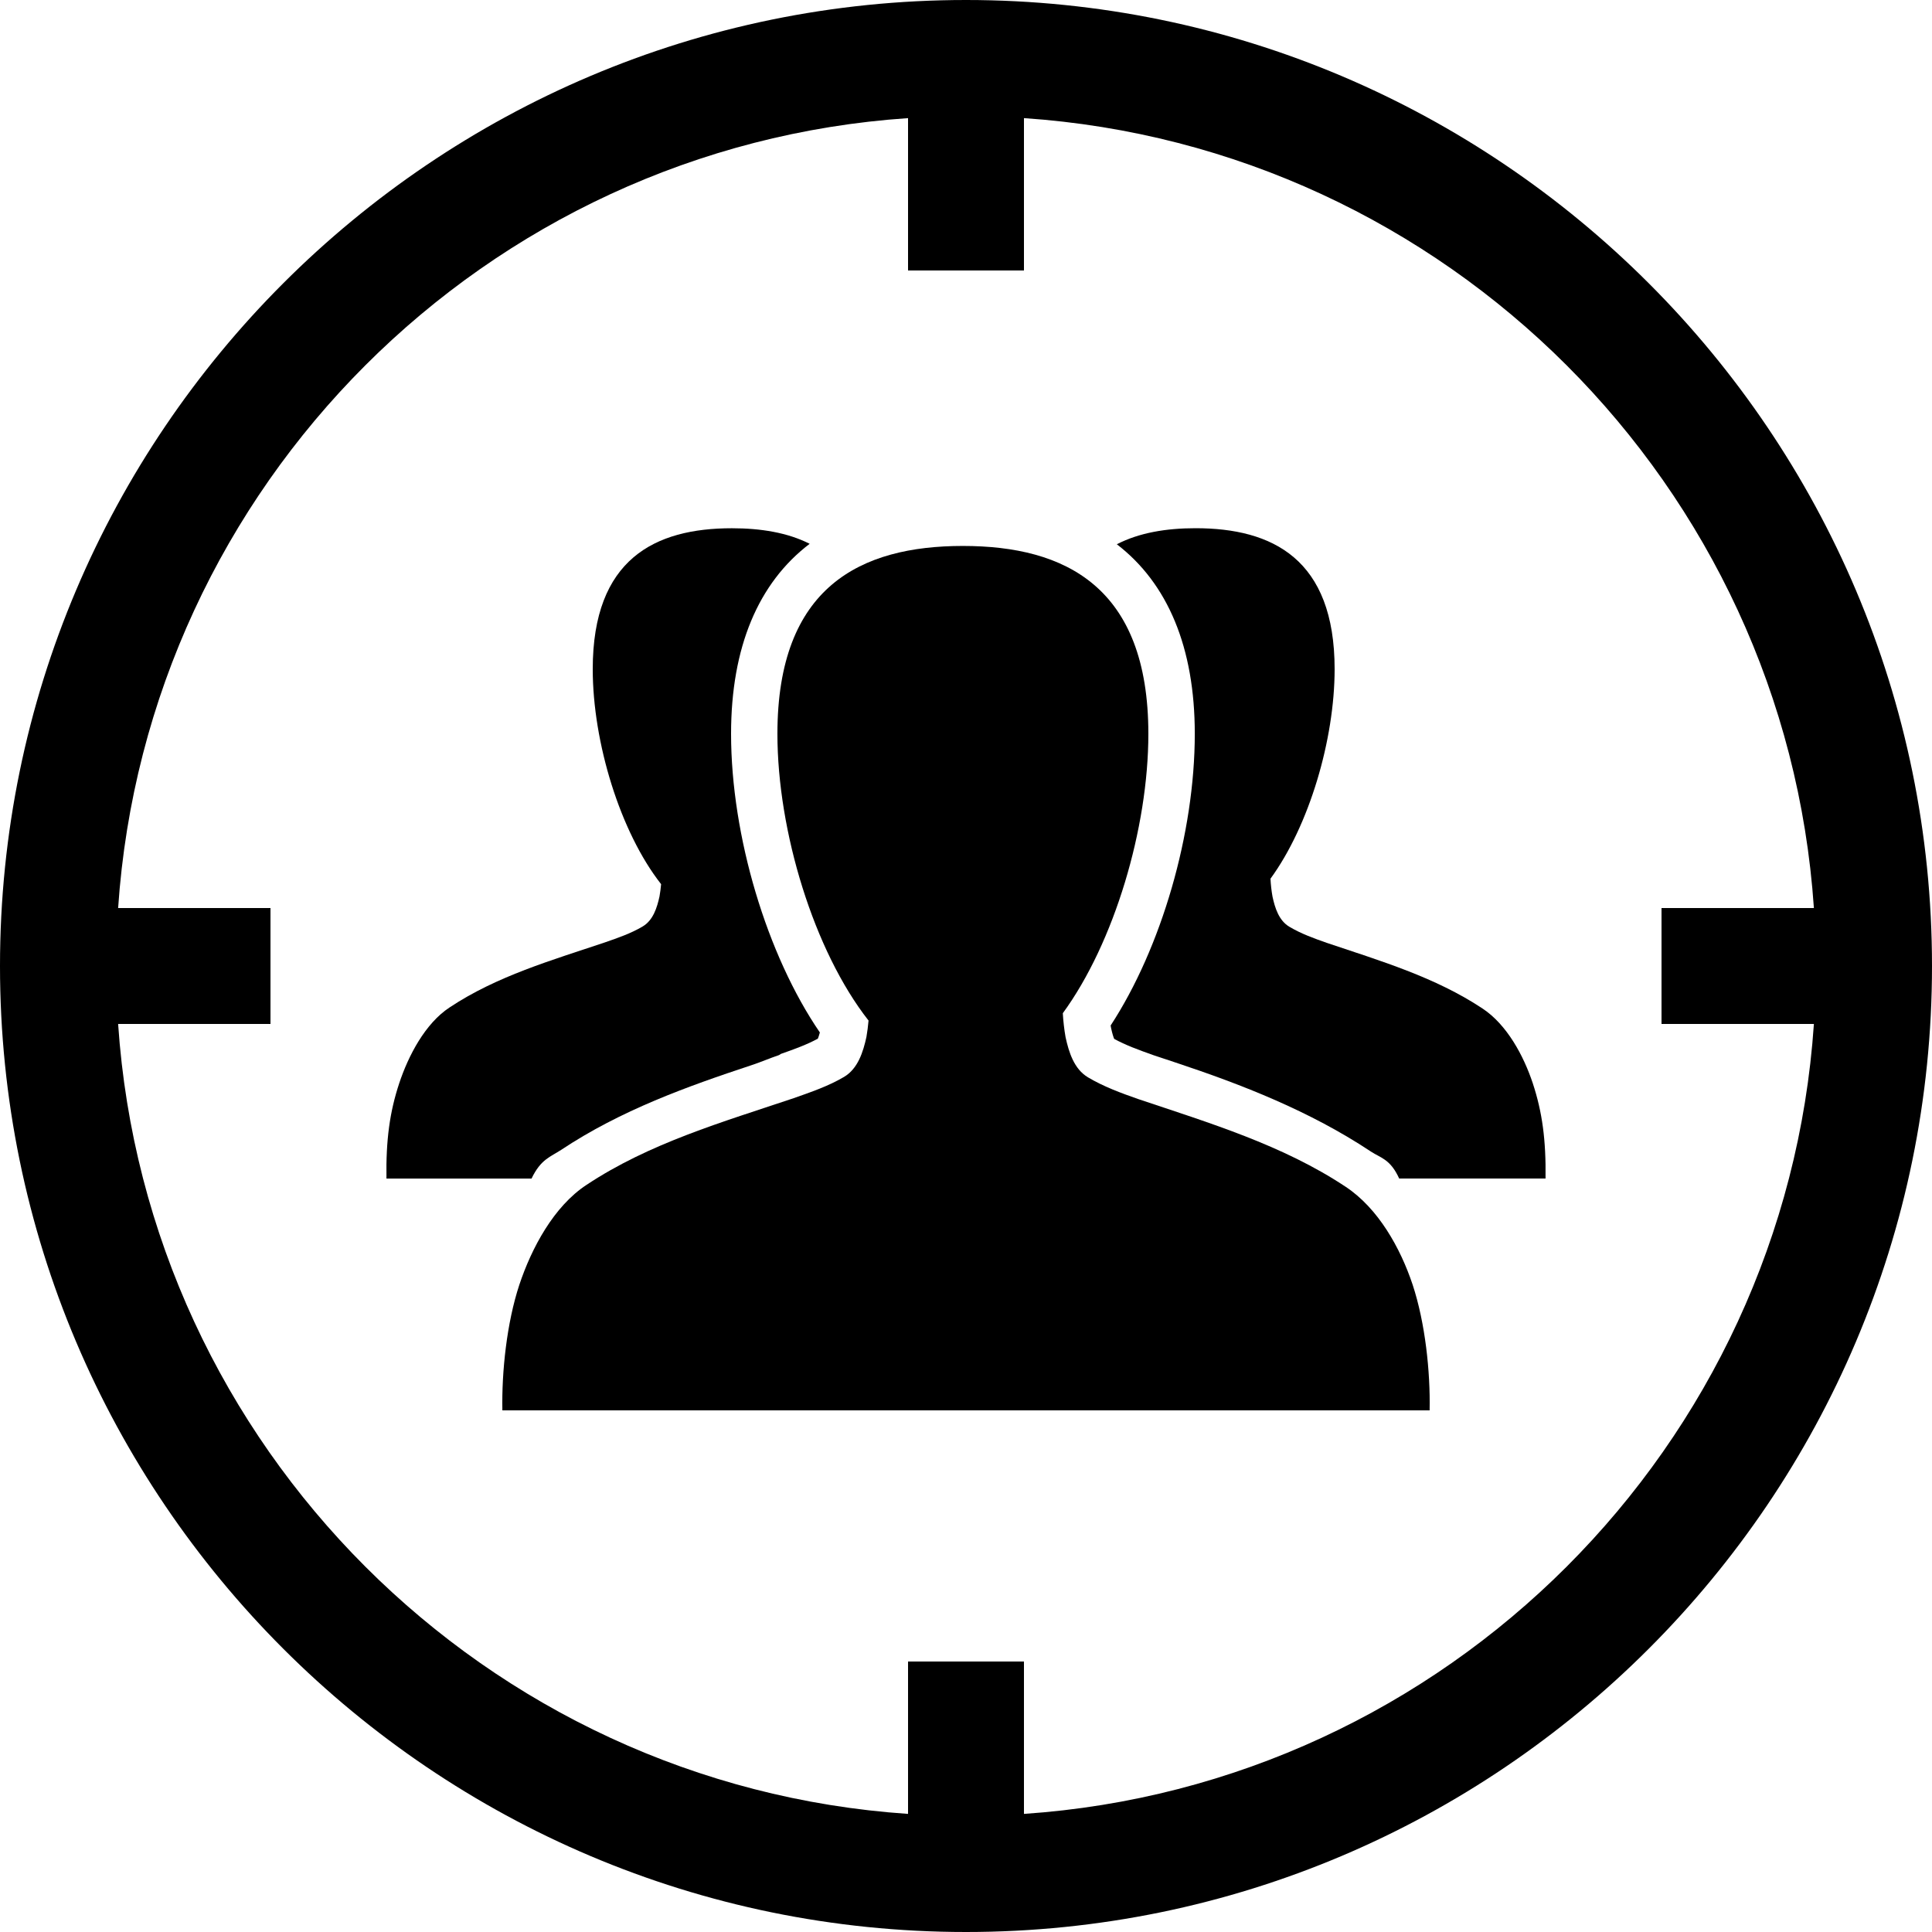
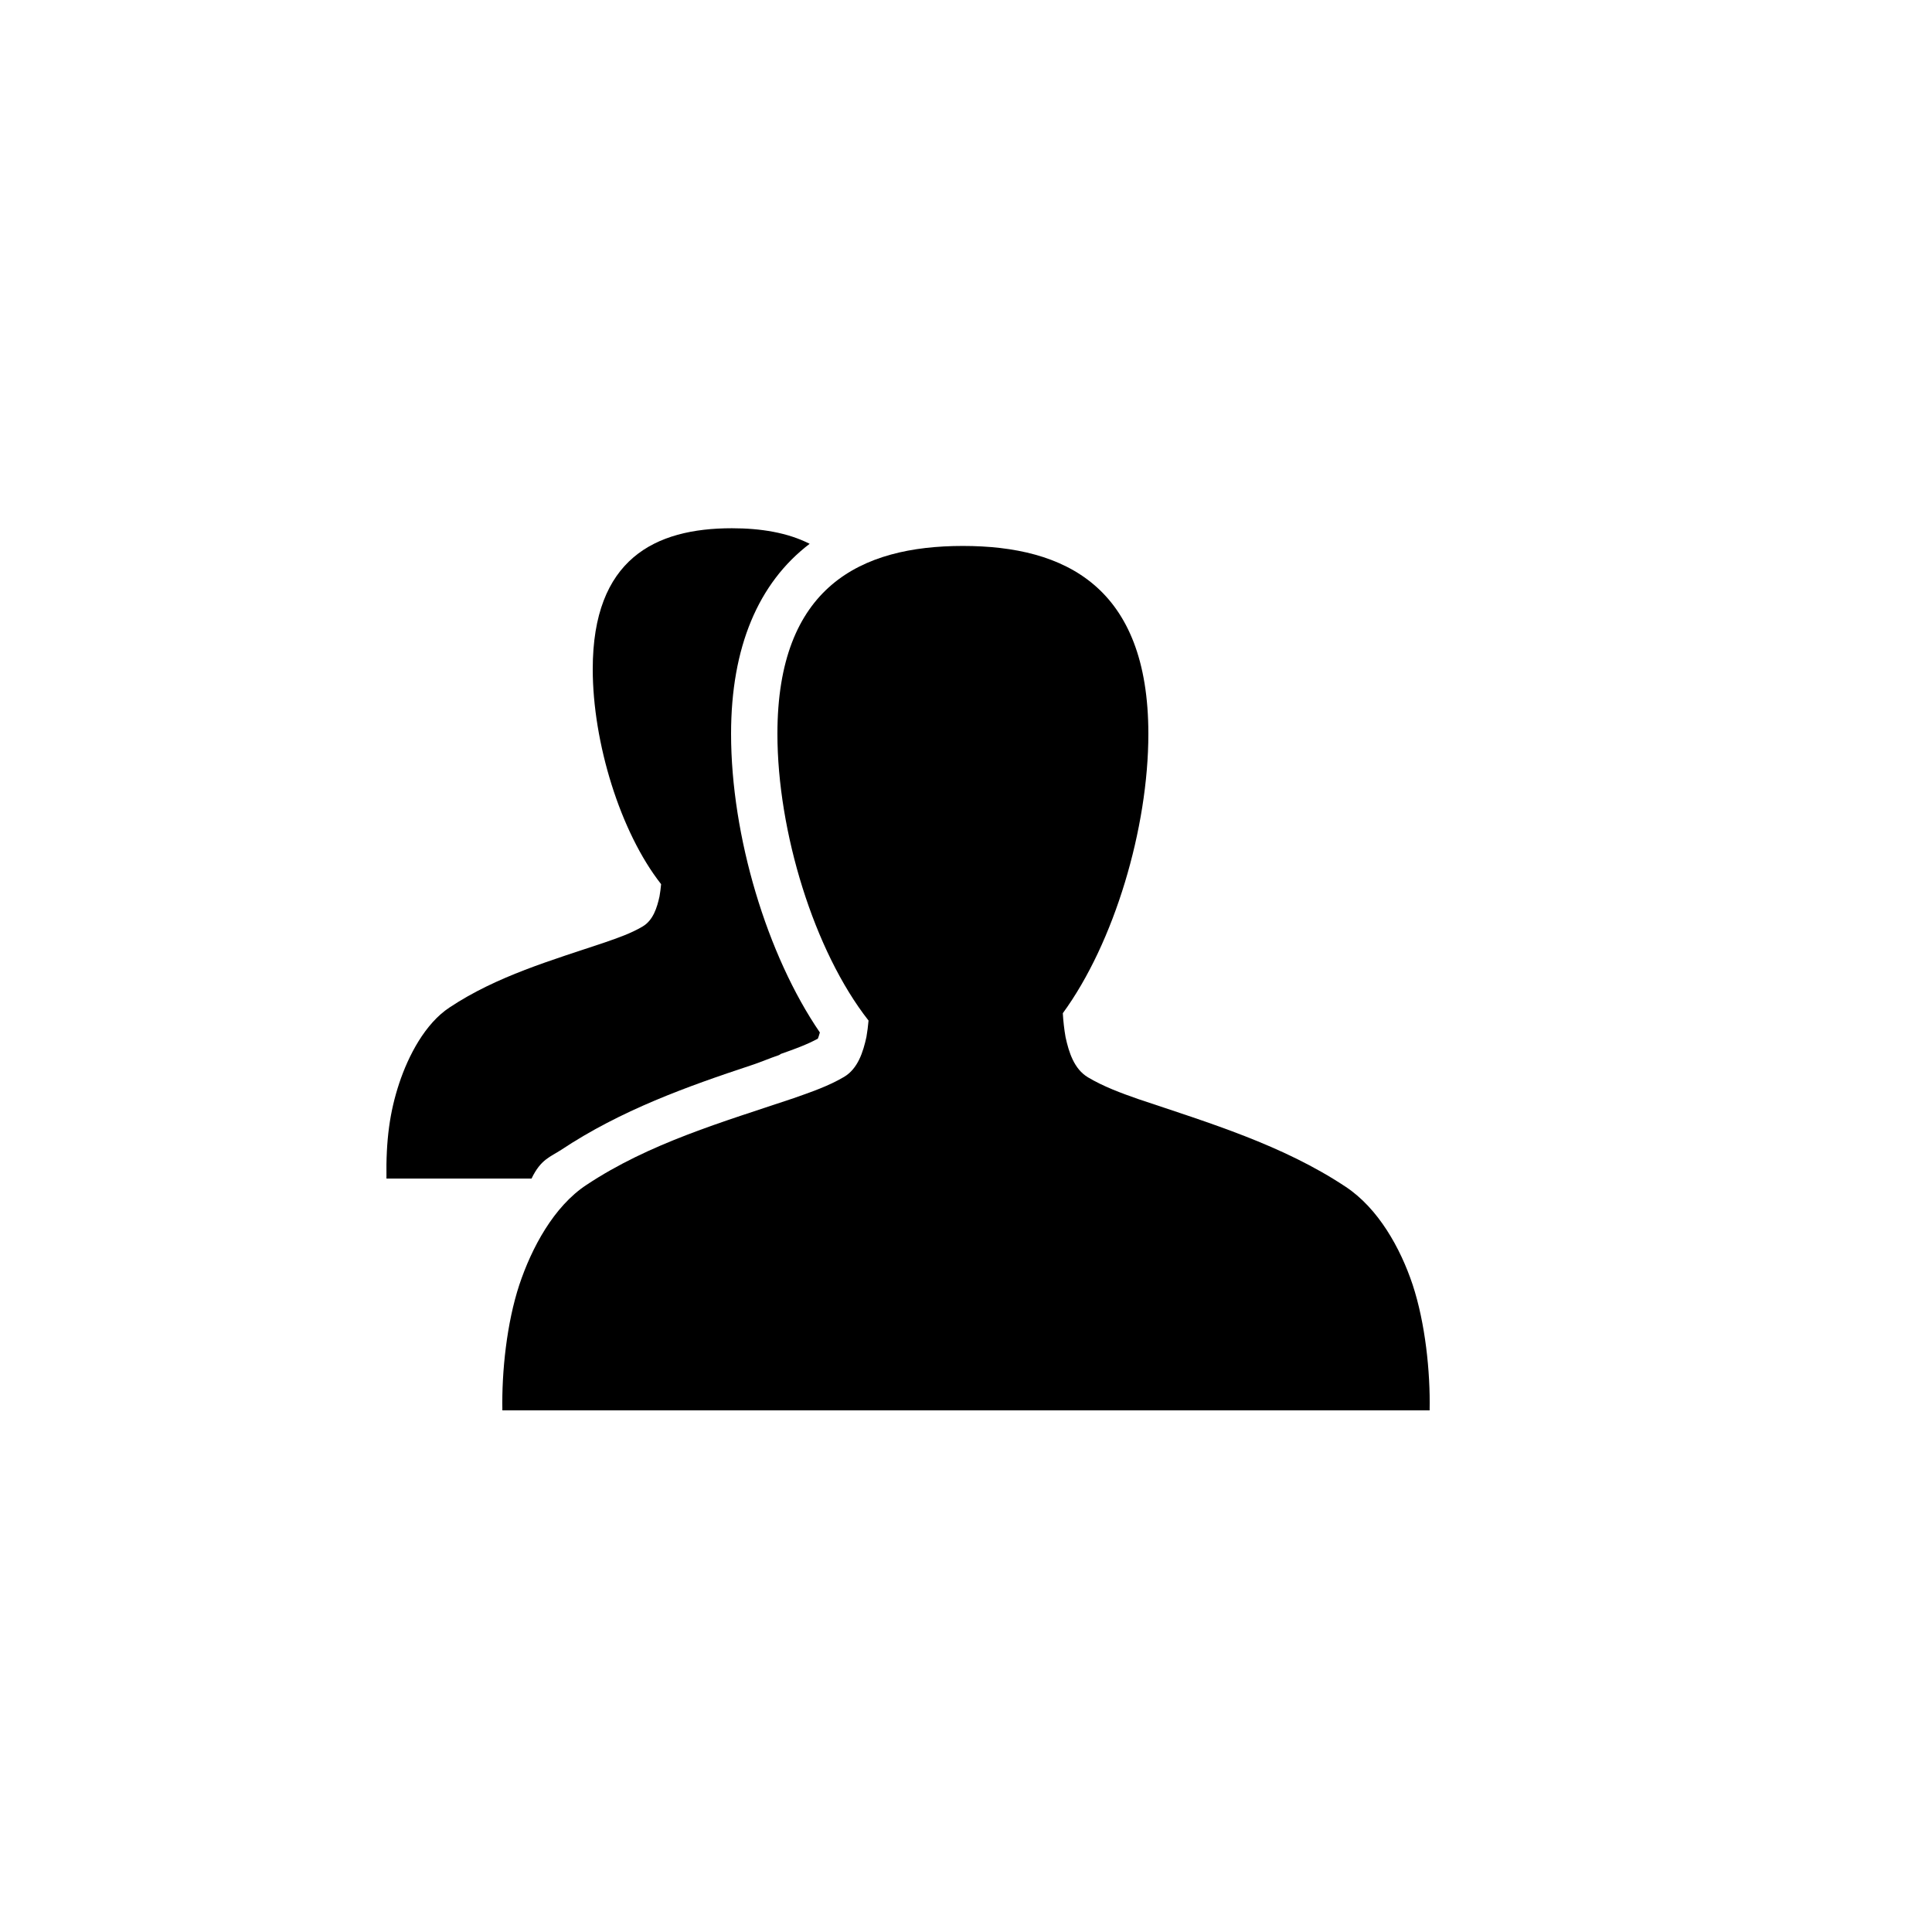
<svg xmlns="http://www.w3.org/2000/svg" version="1.1" id="Capa_1" x="0px" y="0px" width="100px" height="100px" viewBox="0 0 100 100" style="enable-background:new 0 0 100 100;" xml:space="preserve">
  <g>
    <g>
-       <path d="M50,0C22.43,0,0,22.43,0,50c0,27.57,22.43,50,50,50c27.57,0,50-22.43,50-50C100,22.43,77.57,0,50,0z M53,93.887V86h-6    v7.887C25.126,92.404,7.595,74.874,6.114,53H14v-6H6.114C7.595,25.126,25.126,7.595,47,6.114V14h6V6.114    C74.874,7.595,92.404,25.126,93.887,47H86v6h7.887C92.404,74.874,74.874,92.404,53,93.887z" />
      <path d="M29.039,59.521c3.095-2.056,6.531-3.287,9.854-4.386c0.478-0.155,0.954-0.366,1.429-0.524l0.098-0.062    c0.703-0.245,1.368-0.489,1.912-0.789c0.025-0.06,0.061-0.161,0.104-0.319C39.7,49.448,37.84,43.272,37.84,37.983    c0-4.486,1.41-7.813,4.068-9.836c-1.148-0.582-2.536-0.805-4.028-0.805c-3.977,0-7.2,1.588-7.2,7.292    c0,3.788,1.42,8.433,3.539,11.13c-0.021,0.213-0.045,0.427-0.084,0.639c-0.127,0.58-0.329,1.229-0.871,1.551    c-0.607,0.361-1.283,0.59-1.947,0.822c-2.754,0.927-5.604,1.744-8.047,3.369c-1.271,0.836-2.133,2.5-2.607,3.926    c-0.49,1.482-0.691,2.931-0.66,4.931h7.51C27.99,60,28.498,59.876,29.039,59.521z" />
-       <path d="M76.732,52.199c-2.445-1.623-5.295-2.467-8.049-3.394c-0.664-0.232-1.342-0.476-1.947-0.837    c-0.543-0.322-0.746-0.979-0.871-1.558c-0.055-0.307-0.09-0.619-0.105-0.929c1.996-2.732,3.32-7.19,3.32-10.846    c0-5.706-3.223-7.295-7.199-7.295c-1.514,0-2.914,0.232-4.074,0.831c2.637,2.026,4.035,5.342,4.035,9.81    c0,5.15-1.729,11.079-4.355,15.098c0.01,0.045,0.018,0.09,0.023,0.135c0.068,0.313,0.125,0.476,0.16,0.558    c0.576,0.319,1.266,0.572,2.035,0.845l1.152,0.383c3.41,1.133,6.936,2.503,10.109,4.61C71.482,59.945,71.966,60,72.421,61h7.576    c0.028-2-0.172-3.447-0.66-4.93C78.863,54.646,78.002,53.037,76.732,52.199z" />
      <path d="M69.643,61.422c-3.26-2.162-7.059-3.301-10.729-4.535c-0.889-0.311-1.787-0.641-2.598-1.123    c-0.725-0.43-0.993-1.305-1.162-2.078c-0.072-0.41-0.119-0.828-0.143-1.242c2.662-3.641,4.428-9.584,4.428-14.458    c0-7.608-4.297-9.728-9.6-9.728s-9.6,2.118-9.6,9.725c0,5.049,1.893,11.244,4.717,14.841c-0.026,0.282-0.06,0.565-0.11,0.851    c-0.169,0.771-0.439,1.641-1.161,2.067c-0.812,0.479-1.711,0.784-2.598,1.097c-3.672,1.235-7.471,2.326-10.729,4.49    c-1.695,1.113-2.844,3.27-3.477,5.17C26.23,68.469,25.963,71,26.003,73H50h23.997c0.041-2-0.228-4.531-0.879-6.504    C72.484,64.594,71.336,62.539,69.643,61.422z" />
    </g>
  </g>
  <g>
</g>
  <g>
</g>
  <g>
</g>
  <g>
</g>
  <g>
</g>
  <g>
</g>
  <g>
</g>
  <g>
</g>
  <g>
</g>
  <g>
</g>
  <g>
</g>
  <g>
</g>
  <g>
</g>
  <g>
</g>
  <g>
</g>
</svg>